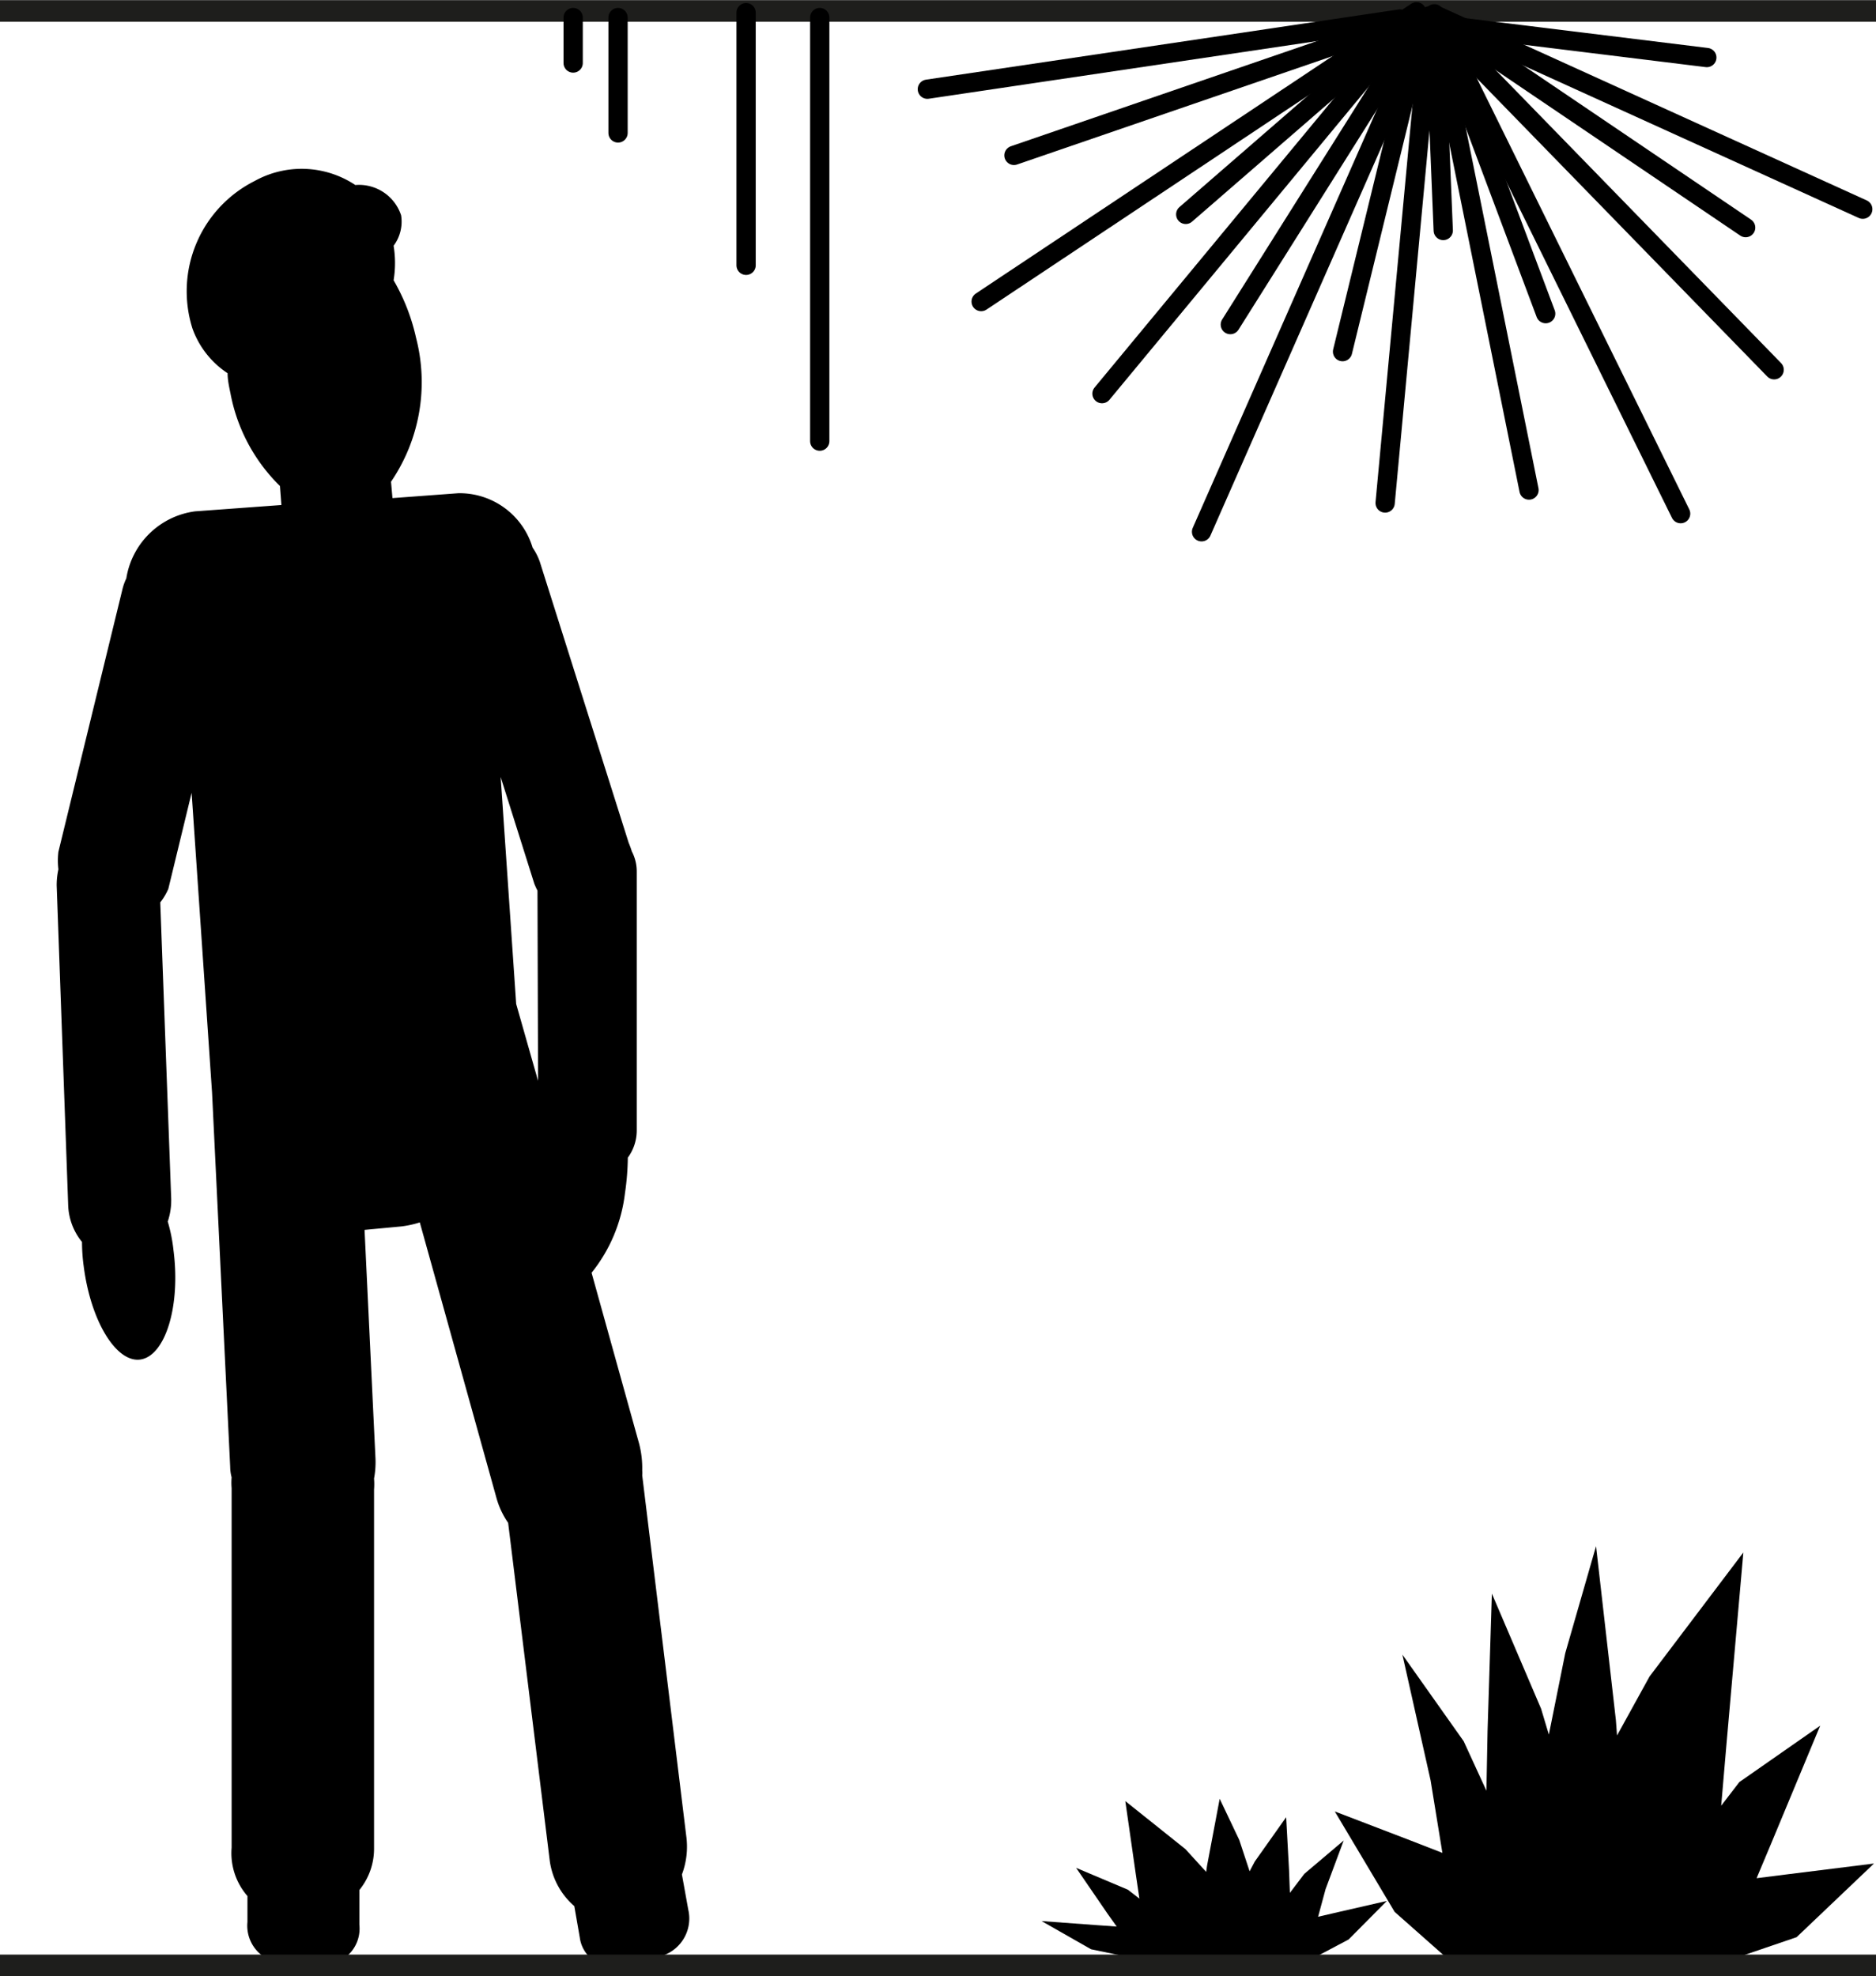
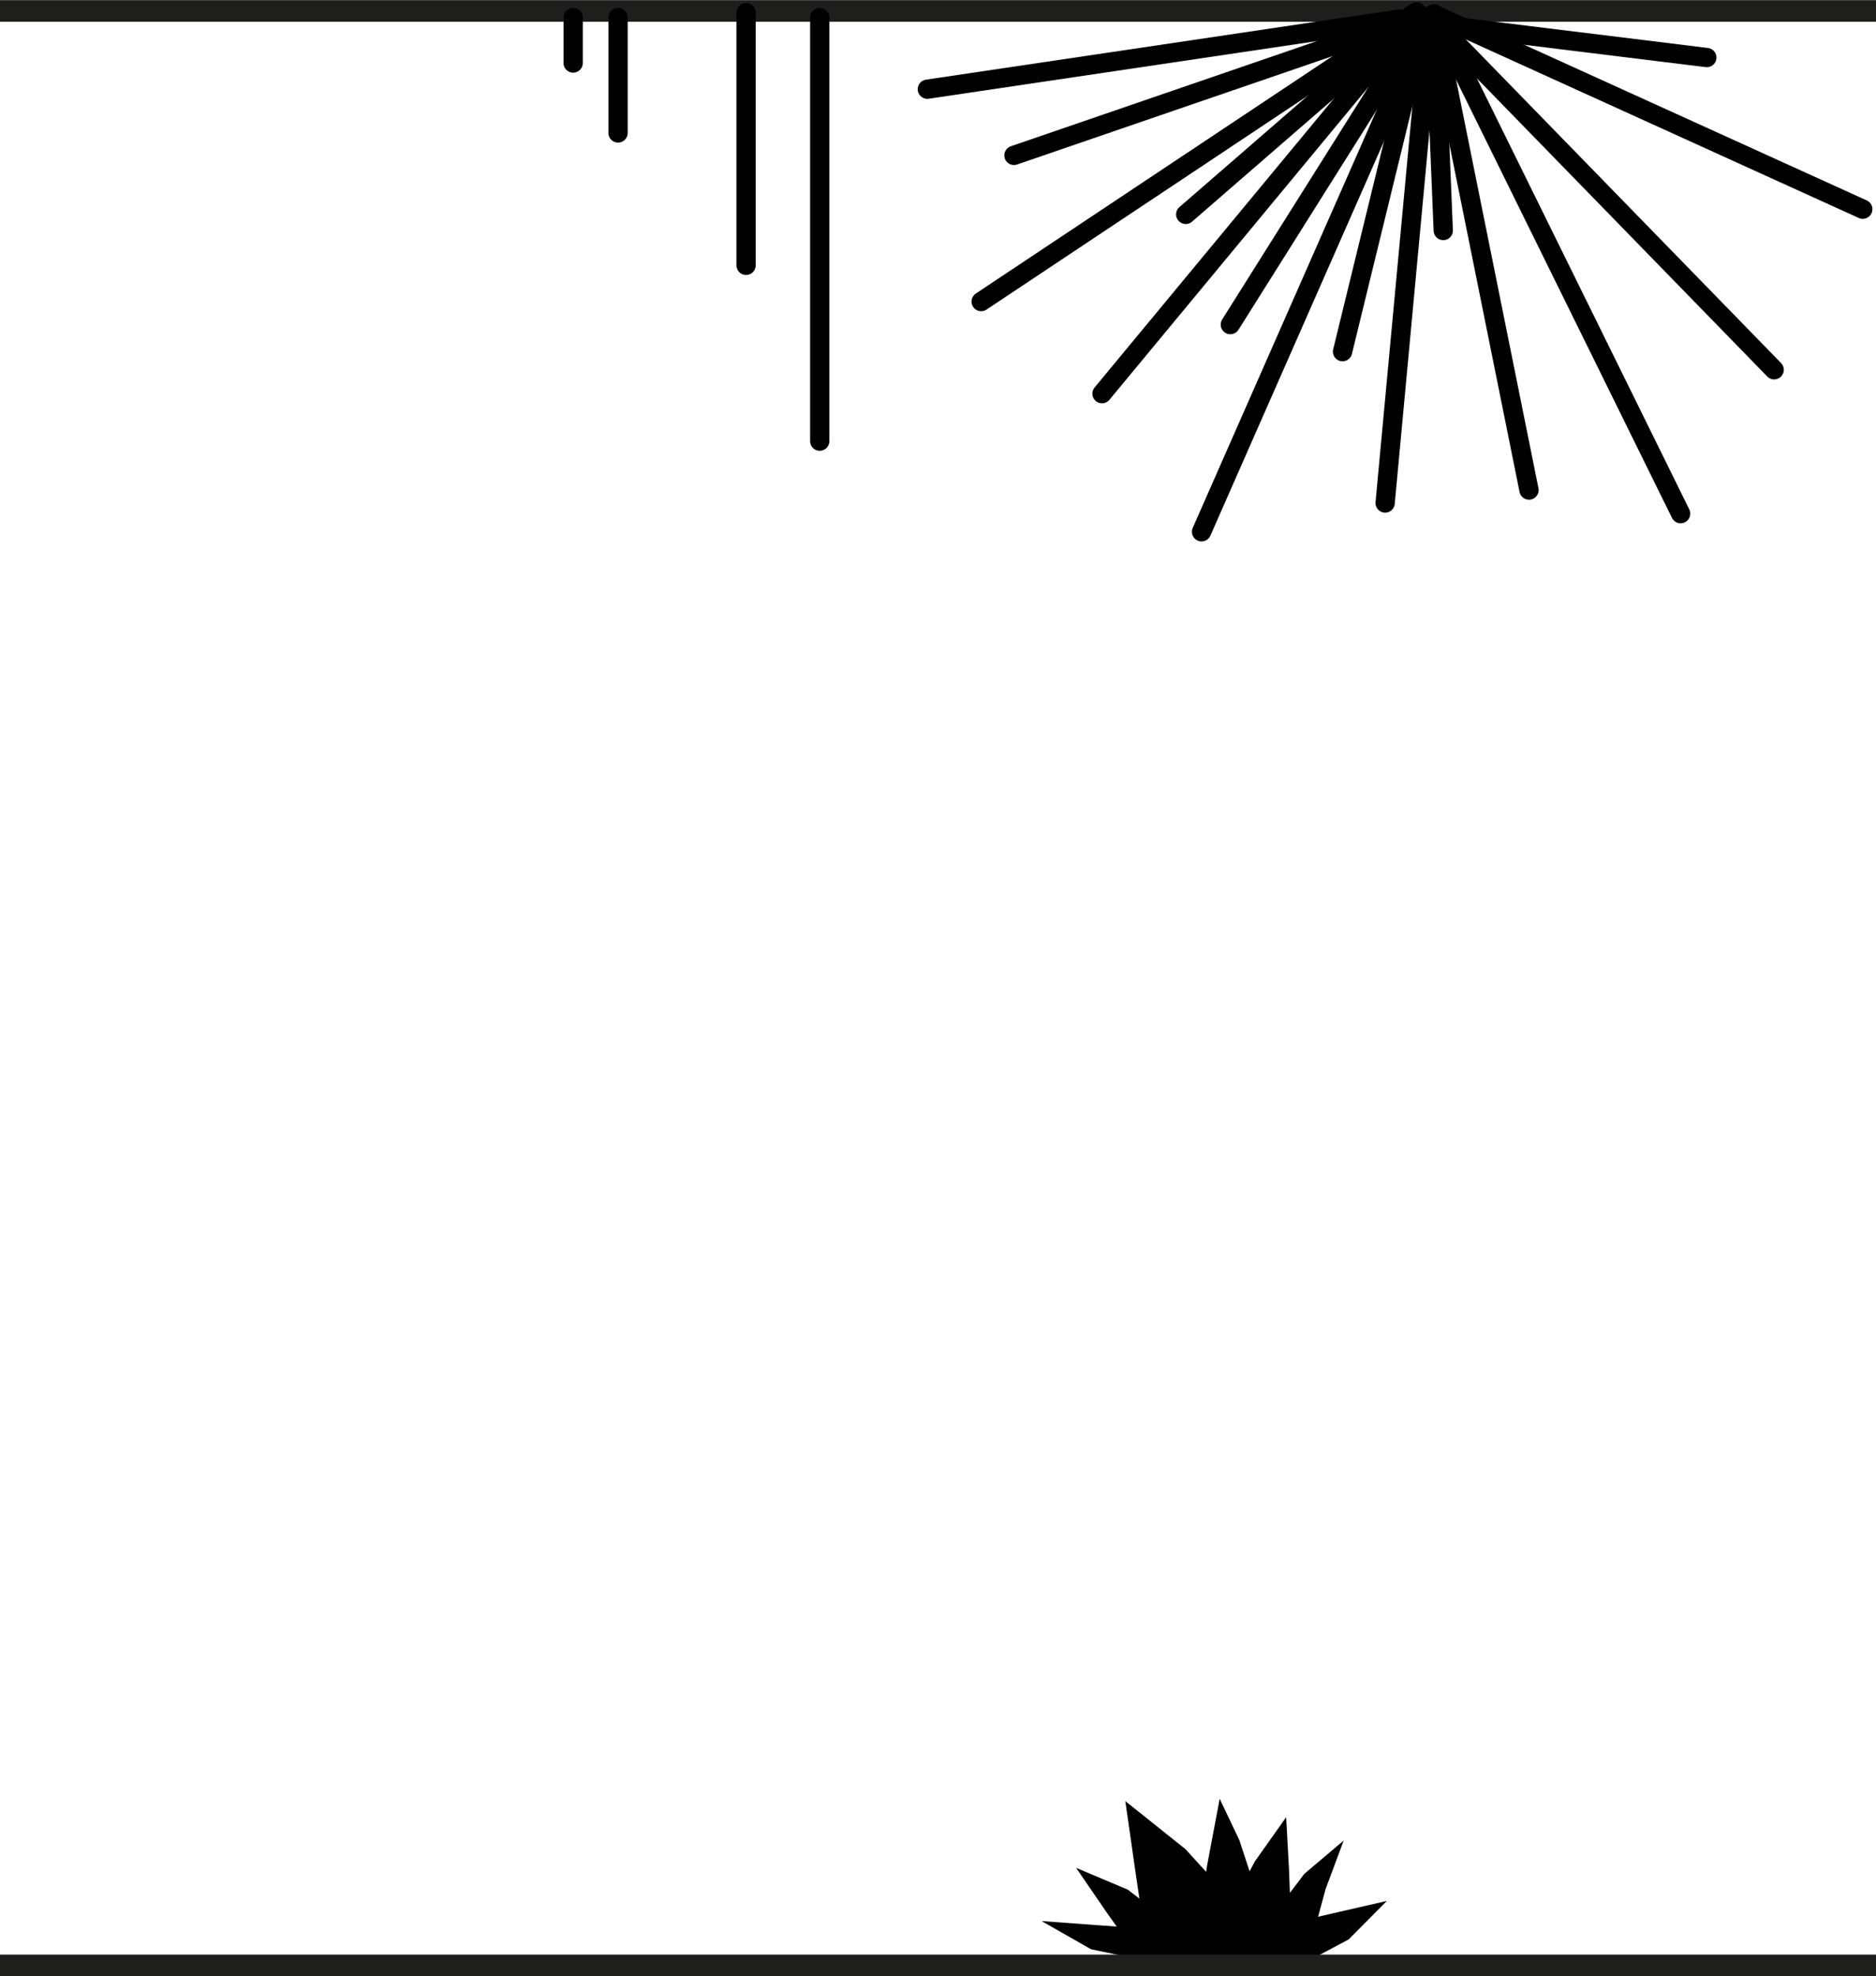
<svg xmlns="http://www.w3.org/2000/svg" id="Calque_1" data-name="Calque 1" viewBox="0 0 65.2 68.68">
  <defs>
    <style>.cls-1,.cls-2{fill:none;}.cls-1{stroke:#1e1e1c;stroke-miterlimit:10;stroke-width:0.75px;}.cls-2{stroke:#000;stroke-linecap:round;stroke-linejoin:round;stroke-width:0.67px;}</style>
  </defs>
-   <path d="M37.85,78.25A2.73,2.73,0,0,0,38,76.91L36.47,64.38a1,1,0,0,0,0-.17,3.36,3.36,0,0,0-.11-.94l-1.65-5.93a5.42,5.42,0,0,0,1.16-2.76,9.12,9.12,0,0,0,.1-1.24,1.6,1.6,0,0,0,.31-.94v-9a1.51,1.51,0,0,0-.17-.7A3.2,3.2,0,0,0,36,42.4l-3.09-9.77a2.06,2.06,0,0,0-.25-.49,2.65,2.65,0,0,0-2.58-1.89l-2.29.17-.05-.57a6.14,6.14,0,0,0,.87-5,7,7,0,0,0-.78-2,3.72,3.72,0,0,0,0-1.2,1.4,1.4,0,0,0,.26-1.06,1.54,1.54,0,0,0-1.59-1.05A3.37,3.37,0,0,0,23,19.4a4.29,4.29,0,0,0-2.16,5.13,3.12,3.12,0,0,0,1.22,1.55c0,.23.05.46.1.7A6.08,6.08,0,0,0,23.88,30l.05.66-3,.22a2.79,2.79,0,0,0-2.39,2.33,1.9,1.9,0,0,0-.14.4l-2.22,9.1a2.51,2.51,0,0,0,0,.61,2.53,2.53,0,0,0-.06.56L16.52,55A2.13,2.13,0,0,0,17,56.27a6.29,6.29,0,0,0,.06.85c.25,1.94,1.16,3.39,2,3.23s1.37-1.85,1.12-3.79a5.62,5.62,0,0,0-.2-1,2.29,2.29,0,0,0,.12-.79l-.38-10.3A2.18,2.18,0,0,0,20,44l.81-3.34.71,10.42v0l.63,13a1.5,1.5,0,0,0,.05.37,2.21,2.21,0,0,0,0,.37v12.5A2.27,2.27,0,0,0,22.75,79l0,.9a1.3,1.3,0,0,0,1.13,1.42l1.58.07A1.26,1.26,0,0,0,26.64,80l0-1.21a2.27,2.27,0,0,0,.51-1.43V64.88a2.56,2.56,0,0,0,0-.39,3.12,3.12,0,0,0,.05-.69l-.38-7.95,1.28-.12a3.48,3.48,0,0,0,.64-.14l2.66,9.56a2.85,2.85,0,0,0,.41.88l1.44,11.69a2.53,2.53,0,0,0,.86,1.63l.19,1.09a1.17,1.17,0,0,0,1.37,1l1.51-.37a1.36,1.36,0,0,0,.89-1.6Zm-5-27.58L32.09,48l-.54-7.89,1.17,3.71a2.56,2.56,0,0,0,.11.24Z" transform="translate(-14.15 -13.11)" />
-   <polygon points="65.13 64.76 62.16 65.13 61.05 65.27 61.55 64.08 63.26 59.97 60.45 61.93 59.82 62.75 60 60.65 60.59 53.95 57.33 58.26 56.2 60.31 56.16 59.78 55.47 53.73 54.4 57.45 53.83 60.28 53.56 59.38 51.85 55.38 51.7 60.15 51.66 62.23 50.87 60.51 48.74 57.5 49.72 61.87 50.13 64.39 49.05 63.97 46.39 62.95 48.47 66.44 50.55 68.28 50.58 68.24 59.76 68.24 59.76 68.24 59.77 68.24 59.8 68.24 59.8 68.22 62.44 67.32 65.13 64.76" />
  <polygon points="45.81 66.61 46.07 65.65 46.7 63.96 45.33 65.12 44.83 65.78 44.8 64.98 44.7 63.15 43.61 64.69 43.43 65.03 43.07 63.94 42.39 62.51 41.95 64.84 41.92 65.05 41.2 64.26 39.11 62.59 39.48 65.17 39.6 65.98 39.2 65.67 37.4 64.91 38.49 66.5 38.81 66.95 38.1 66.9 36.2 66.76 37.92 67.74 39.61 68.09 39.61 68.1 39.63 68.1 39.64 68.1 39.64 68.1 45.52 68.1 45.53 68.11 46.87 67.4 48.2 66.06 46.5 66.45 45.81 66.61" />
  <line class="cls-1" y1="0.38" x2="65.2" y2="0.38" />
  <line class="cls-1" y1="68.3" x2="65.2" y2="68.3" />
  <line class="cls-2" x1="49.57" y1="0.74" x2="41.76" y2="18.48" />
  <line class="cls-2" x1="49.7" y1="0.72" x2="48.14" y2="17.48" />
  <line class="cls-2" x1="49.84" y1="0.67" x2="53.14" y2="17.03" />
-   <line class="cls-2" x1="50.03" y1="1.06" x2="53.72" y2="10.9" />
  <line class="cls-2" x1="49.85" y1="0.48" x2="58.41" y2="17.85" />
  <line class="cls-2" x1="49.68" y1="0.55" x2="61.66" y2="12.85" />
  <line class="cls-2" x1="49.84" y1="0.5" x2="64.74" y2="7.27" />
  <line class="cls-2" x1="49.09" y1="0.65" x2="38.3" y2="13.68" />
  <line class="cls-2" x1="49.23" y1="0.41" x2="34.1" y2="10.48" />
  <line class="cls-2" x1="48.66" y1="0.66" x2="32.23" y2="3.1" />
  <line class="cls-2" x1="48.57" y1="0.82" x2="35.24" y2="5.4" />
  <line class="cls-2" x1="49.15" y1="0.56" x2="41.21" y2="7.45" />
  <line class="cls-2" x1="49.34" y1="0.82" x2="42.76" y2="11.28" />
  <line class="cls-2" x1="49.48" y1="0.67" x2="46.66" y2="12.22" />
  <line class="cls-2" x1="49.87" y1="0.94" x2="50.16" y2="8.01" />
-   <line class="cls-2" x1="50.03" y1="0.71" x2="60.67" y2="7.91" />
  <line class="cls-2" x1="49.49" y1="0.79" x2="59.32" y2="2" />
  <line class="cls-2" x1="25.93" y1="0.44" x2="25.93" y2="9.22" />
  <line class="cls-2" x1="21.48" y1="0.61" x2="21.48" y2="4.62" />
  <line class="cls-2" x1="19.92" y1="0.61" x2="19.92" y2="2.19" />
  <line class="cls-2" x1="28.49" y1="0.61" x2="28.49" y2="15.33" />
</svg>